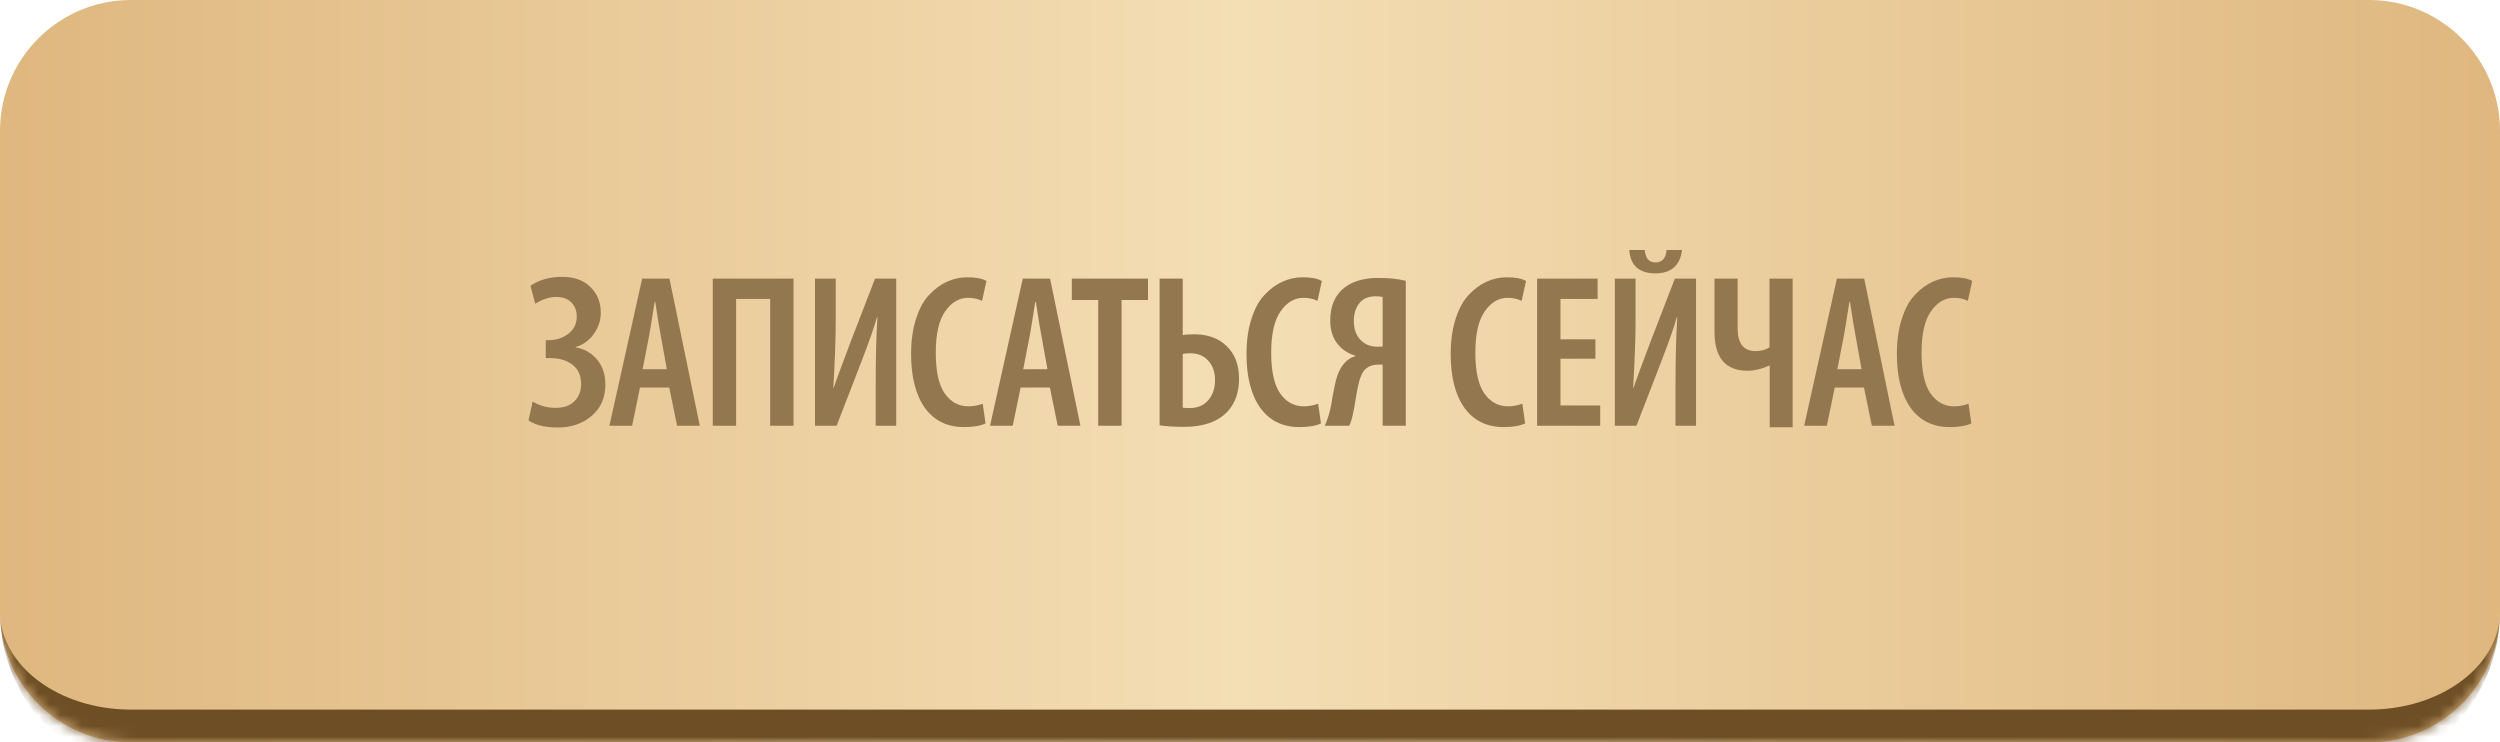
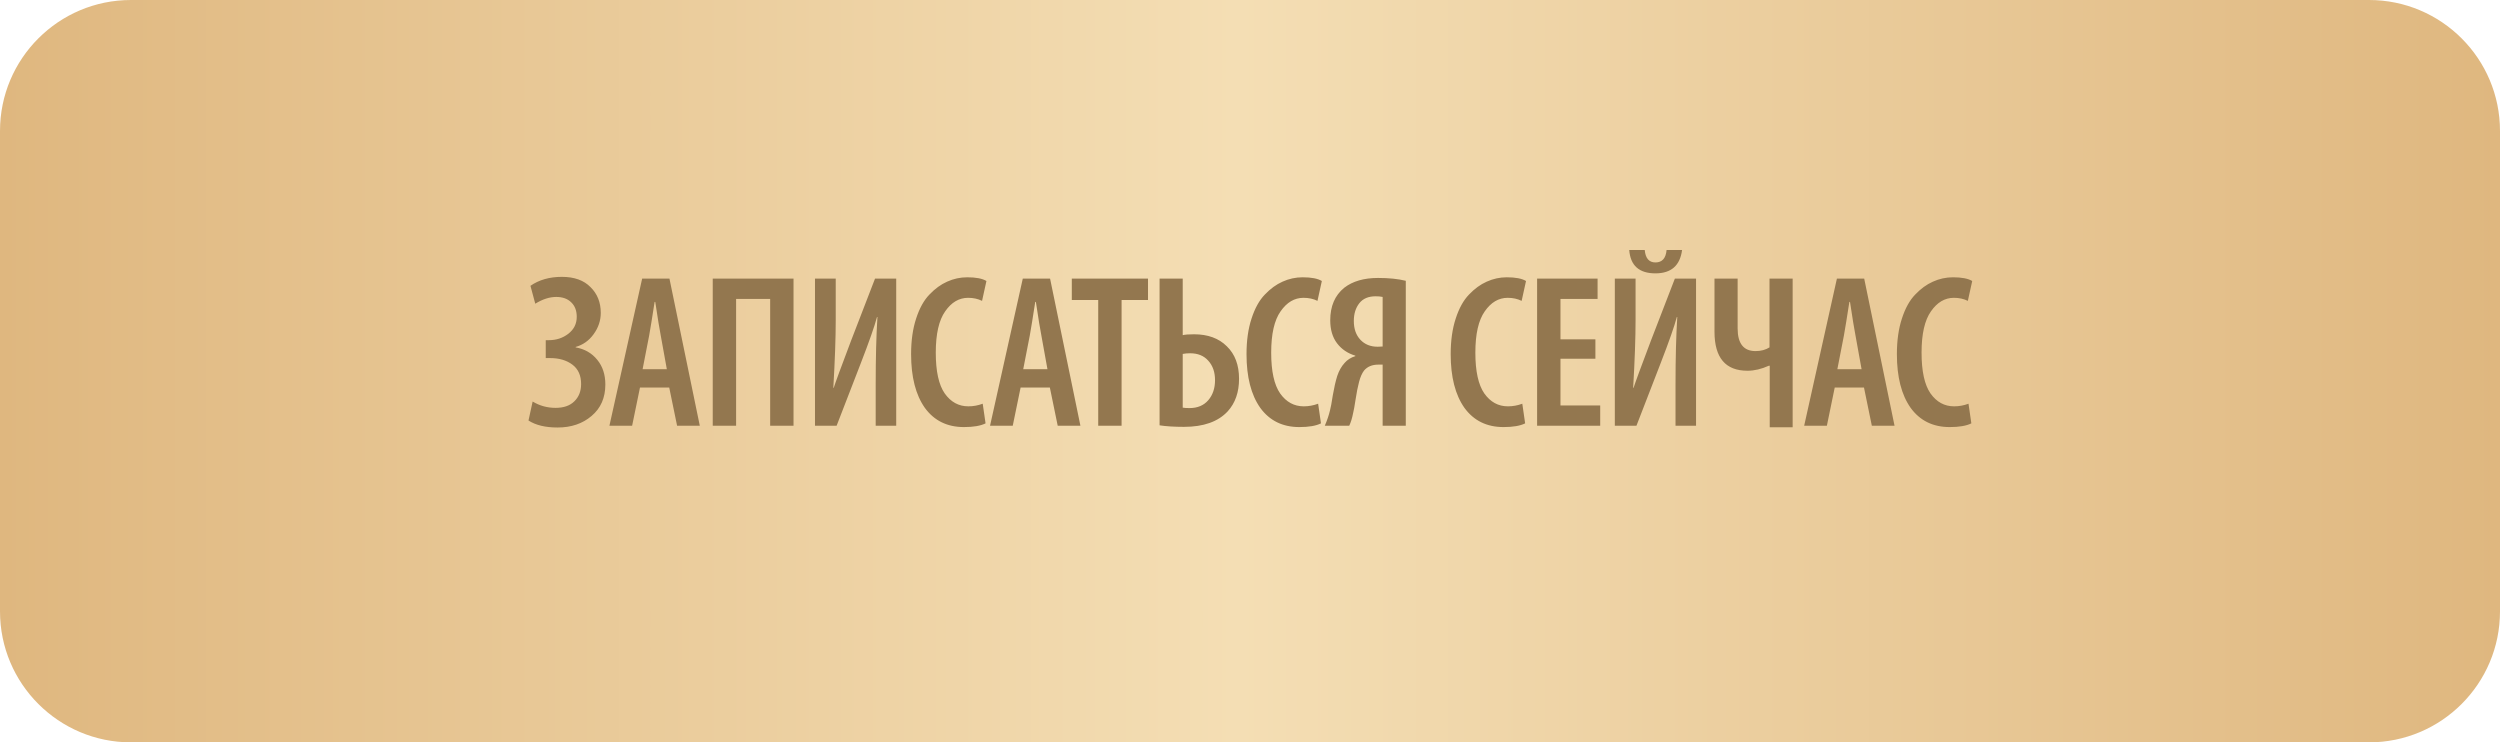
<svg xmlns="http://www.w3.org/2000/svg" width="229" height="68" viewBox="0 0 229 68" fill="none">
  <mask id="path-1-inside-1_497_216" fill="white">
-     <path d="M0 12C0 5.373 5.373 0 12 0H217C223.627 0 229 5.373 229 12V56C229 62.627 223.627 68 217 68H12C5.373 68 0 62.627 0 56V12Z" />
-   </mask>
+     </mask>
  <path d="M0 12C0 5.373 5.373 0 12 0H217C223.627 0 229 5.373 229 12V56C229 62.627 223.627 68 217 68H12C5.373 68 0 62.627 0 56V12Z" fill="url(#paint0_linear_497_216)" />
  <path d="M0 0H229H0ZM229 56C229 64.284 222.284 71 214 71H15C6.716 71 0 64.284 0 56C0 60.971 5.373 65 12 65H217C223.627 65 229 60.971 229 56ZM0 68V0V68ZM229 0V68V0Z" fill="#6E4F25" mask="url(#path-1-inside-1_497_216)" />
  <path d="M49.03 27.82L48.59 26.18C49.377 25.633 50.337 25.36 51.47 25.36C52.603 25.36 53.477 25.673 54.09 26.3C54.717 26.913 55.03 27.7 55.03 28.66C55.03 29.367 54.81 30.02 54.37 30.62C53.944 31.207 53.397 31.593 52.73 31.78V31.82C53.557 31.967 54.217 32.347 54.71 32.96C55.203 33.56 55.45 34.313 55.45 35.22C55.45 36.433 55.03 37.393 54.19 38.1C53.364 38.807 52.324 39.16 51.07 39.16C49.964 39.16 49.077 38.947 48.41 38.52L48.79 36.78C49.43 37.167 50.13 37.36 50.89 37.36C51.637 37.36 52.21 37.16 52.61 36.76C53.023 36.36 53.23 35.833 53.23 35.18C53.23 34.393 52.964 33.8 52.43 33.4C51.897 33 51.217 32.8 50.39 32.8H49.99V31.16H50.27C50.95 31.16 51.544 30.967 52.05 30.58C52.57 30.18 52.83 29.66 52.83 29.02C52.83 28.46 52.663 28.02 52.33 27.7C51.997 27.367 51.537 27.2 50.95 27.2C50.337 27.2 49.697 27.407 49.03 27.82ZM61.302 35.5H58.622L57.902 39H55.822L58.822 25.52H61.322L64.102 39H62.022L61.302 35.5ZM58.862 33.82H61.082L60.522 30.72C60.416 30.187 60.249 29.167 60.022 27.66H59.962C59.749 29.047 59.582 30.073 59.462 30.74L58.862 33.82ZM65.287 25.52H72.687V39H70.547V27.38H67.427V39H65.287V25.52ZM74.653 25.52H76.553V29.32C76.553 30.933 76.479 33 76.333 35.52H76.373C76.493 35.12 77.019 33.687 77.953 31.22L80.153 25.52H82.093V39H80.213V35.24C80.213 32.773 80.266 30.707 80.373 29.04H80.333C80.106 29.893 79.613 31.3 78.853 33.26L76.633 39H74.653V25.52ZM90.017 36.98L90.277 38.78C89.823 39.007 89.163 39.12 88.297 39.12C86.763 39.12 85.57 38.533 84.717 37.36C83.877 36.173 83.457 34.533 83.457 32.44C83.457 31.2 83.61 30.113 83.917 29.18C84.224 28.233 84.63 27.5 85.137 26.98C85.644 26.447 86.183 26.053 86.757 25.8C87.344 25.533 87.957 25.4 88.597 25.4C89.397 25.4 89.984 25.513 90.357 25.74L89.957 27.56C89.584 27.373 89.157 27.28 88.677 27.28C87.85 27.28 87.15 27.693 86.577 28.52C86.004 29.333 85.717 30.593 85.717 32.3C85.717 34.007 85.99 35.253 86.537 36.04C87.097 36.827 87.817 37.22 88.697 37.22C89.15 37.22 89.59 37.14 90.017 36.98ZM96.167 35.5H93.487L92.767 39H90.687L93.687 25.52H96.187L98.967 39H96.887L96.167 35.5ZM93.727 33.82H95.947L95.387 30.72C95.28 30.187 95.114 29.167 94.887 27.66H94.827C94.614 29.047 94.447 30.073 94.327 30.74L93.727 33.82ZM100.597 39V27.48H98.177V25.52H105.157V27.48H102.737V39H100.597ZM106.217 25.52H108.337V30.7C108.55 30.647 108.897 30.62 109.377 30.62C110.643 30.62 111.643 30.987 112.377 31.72C113.123 32.44 113.497 33.433 113.497 34.7C113.497 35.927 113.15 36.92 112.457 37.68C111.577 38.627 110.243 39.1 108.457 39.1C107.563 39.1 106.817 39.053 106.217 38.96V25.52ZM108.337 32.42V37.34C108.483 37.367 108.69 37.38 108.957 37.38C109.69 37.38 110.263 37.14 110.677 36.66C111.09 36.18 111.297 35.567 111.297 34.82C111.297 34.087 111.09 33.493 110.677 33.04C110.277 32.587 109.723 32.36 109.017 32.36C108.763 32.36 108.537 32.38 108.337 32.42ZM120.741 36.98L121.001 38.78C120.548 39.007 119.888 39.12 119.021 39.12C117.488 39.12 116.294 38.533 115.441 37.36C114.601 36.173 114.181 34.533 114.181 32.44C114.181 31.2 114.334 30.113 114.641 29.18C114.948 28.233 115.354 27.5 115.861 26.98C116.368 26.447 116.908 26.053 117.481 25.8C118.068 25.533 118.681 25.4 119.321 25.4C120.121 25.4 120.708 25.513 121.081 25.74L120.681 27.56C120.308 27.373 119.881 27.28 119.401 27.28C118.574 27.28 117.874 27.693 117.301 28.52C116.728 29.333 116.441 30.593 116.441 32.3C116.441 34.007 116.714 35.253 117.261 36.04C117.821 36.827 118.541 37.22 119.421 37.22C119.874 37.22 120.314 37.14 120.741 36.98ZM123.59 39H121.35C121.564 38.507 121.724 38.033 121.83 37.58C121.897 37.34 121.984 36.873 122.09 36.18C122.21 35.487 122.344 34.907 122.49 34.44C122.65 33.96 122.877 33.56 123.17 33.24C123.41 32.96 123.737 32.753 124.15 32.62V32.58C123.444 32.367 122.884 31.987 122.47 31.44C122.057 30.893 121.85 30.193 121.85 29.34C121.85 28.047 122.277 27.053 123.13 26.36C123.904 25.76 124.937 25.46 126.23 25.46C127.217 25.46 128.064 25.547 128.77 25.72V39H126.65V33.4H126.25C125.69 33.4 125.257 33.58 124.95 33.94C124.764 34.18 124.61 34.527 124.49 34.98C124.37 35.433 124.264 35.973 124.17 36.6C124.077 37.213 124.004 37.62 123.95 37.82C123.857 38.3 123.737 38.693 123.59 39ZM126.65 31.74V27.2C126.477 27.16 126.264 27.14 126.01 27.14C125.344 27.14 124.844 27.353 124.51 27.78C124.177 28.207 124.01 28.747 124.01 29.4C124.01 30.12 124.21 30.693 124.61 31.12C125.01 31.547 125.537 31.76 126.19 31.76C126.377 31.76 126.53 31.753 126.65 31.74ZM139.443 36.98L139.703 38.78C139.25 39.007 138.59 39.12 137.723 39.12C136.19 39.12 134.997 38.533 134.143 37.36C133.303 36.173 132.883 34.533 132.883 32.44C132.883 31.2 133.037 30.113 133.343 29.18C133.65 28.233 134.057 27.5 134.563 26.98C135.07 26.447 135.61 26.053 136.183 25.8C136.77 25.533 137.383 25.4 138.023 25.4C138.823 25.4 139.41 25.513 139.783 25.74L139.383 27.56C139.01 27.373 138.583 27.28 138.103 27.28C137.277 27.28 136.577 27.693 136.003 28.52C135.43 29.333 135.143 30.593 135.143 32.3C135.143 34.007 135.417 35.253 135.963 36.04C136.523 36.827 137.243 37.22 138.123 37.22C138.577 37.22 139.017 37.14 139.443 36.98ZM146.139 31.08V32.86H142.939V37.14H146.579V39H140.799V25.52H146.339V27.38H142.939V31.08H146.139ZM147.918 25.52H149.818V29.32C149.818 30.933 149.745 33 149.598 35.52H149.638C149.758 35.12 150.285 33.687 151.218 31.22L153.418 25.52H155.358V39H153.478V35.24C153.478 32.773 153.532 30.707 153.638 29.04H153.598C153.372 29.893 152.878 31.3 152.118 33.26L149.898 39H147.918V25.52ZM149.238 22.9H150.658C150.725 23.66 151.052 24.04 151.638 24.04C152.252 24.04 152.592 23.66 152.658 22.9H154.078C153.892 24.327 153.078 25.04 151.638 25.04C150.145 25.04 149.345 24.327 149.238 22.9ZM157.047 25.52H159.167V30.08C159.167 31.467 159.713 32.16 160.807 32.16C161.3 32.16 161.727 32.047 162.087 31.82V25.52H164.207V39.14H162.107V33.5H162.027C161.347 33.807 160.693 33.96 160.067 33.96C158.053 33.96 157.047 32.767 157.047 30.38V25.52ZM170.741 35.5H168.061L167.341 39H165.261L168.261 25.52H170.761L173.541 39H171.461L170.741 35.5ZM168.301 33.82H170.521L169.961 30.72C169.855 30.187 169.688 29.167 169.461 27.66H169.401C169.188 29.047 169.021 30.073 168.901 30.74L168.301 33.82ZM180.315 36.98L180.575 38.78C180.121 39.007 179.461 39.12 178.595 39.12C177.061 39.12 175.868 38.533 175.015 37.36C174.175 36.173 173.755 34.533 173.755 32.44C173.755 31.2 173.908 30.113 174.215 29.18C174.521 28.233 174.928 27.5 175.435 26.98C175.941 26.447 176.481 26.053 177.055 25.8C177.641 25.533 178.255 25.4 178.895 25.4C179.695 25.4 180.281 25.513 180.655 25.74L180.255 27.56C179.881 27.373 179.455 27.28 178.975 27.28C178.148 27.28 177.448 27.693 176.875 28.52C176.301 29.333 176.015 30.593 176.015 32.3C176.015 34.007 176.288 35.253 176.835 36.04C177.395 36.827 178.115 37.22 178.995 37.22C179.448 37.22 179.888 37.14 180.315 36.98Z" fill="#93774F" />
  <defs>
    <linearGradient id="paint0_linear_497_216" x1="0" y1="34" x2="229" y2="34" gradientUnits="userSpaceOnUse">
      <stop stop-color="#DFB77F" />
      <stop offset="0.495" stop-color="#F4DEB4" />
      <stop offset="1" stop-color="#DFB77F" />
    </linearGradient>
  </defs>
</svg>